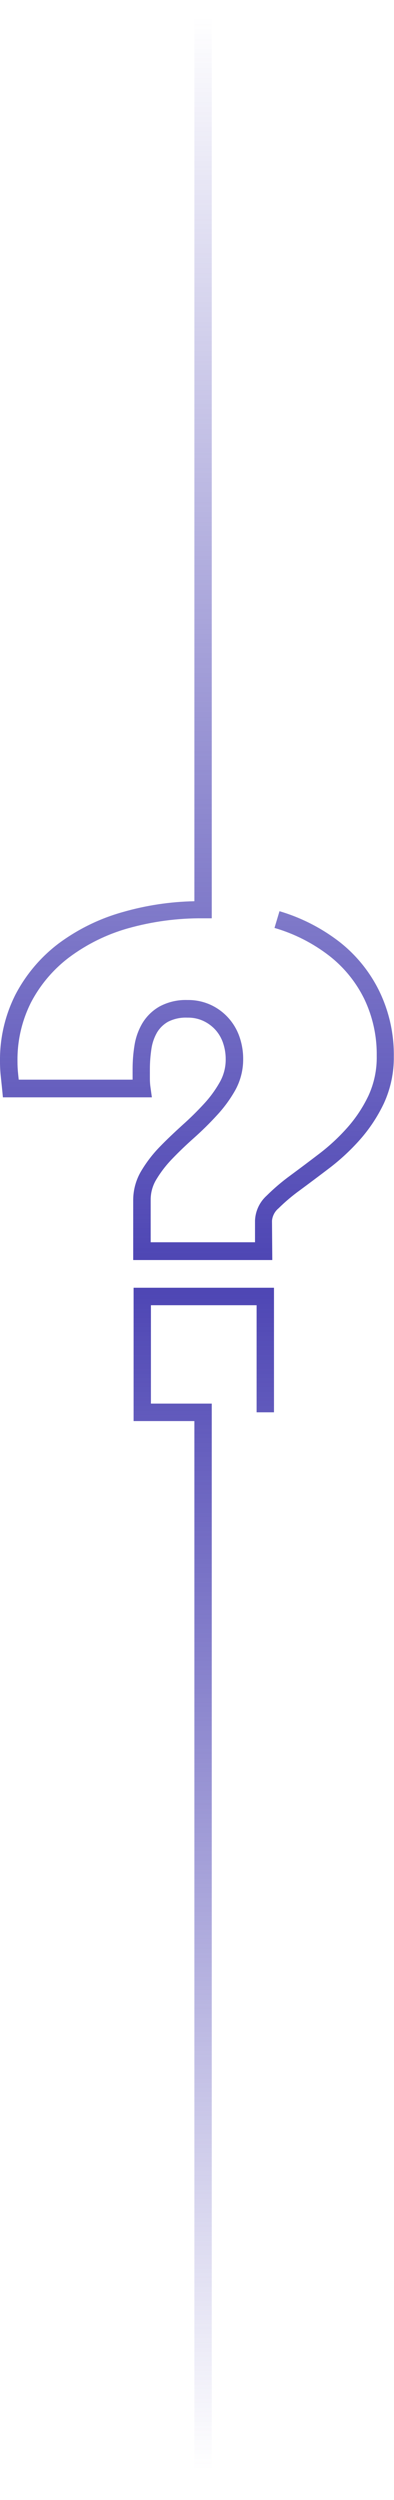
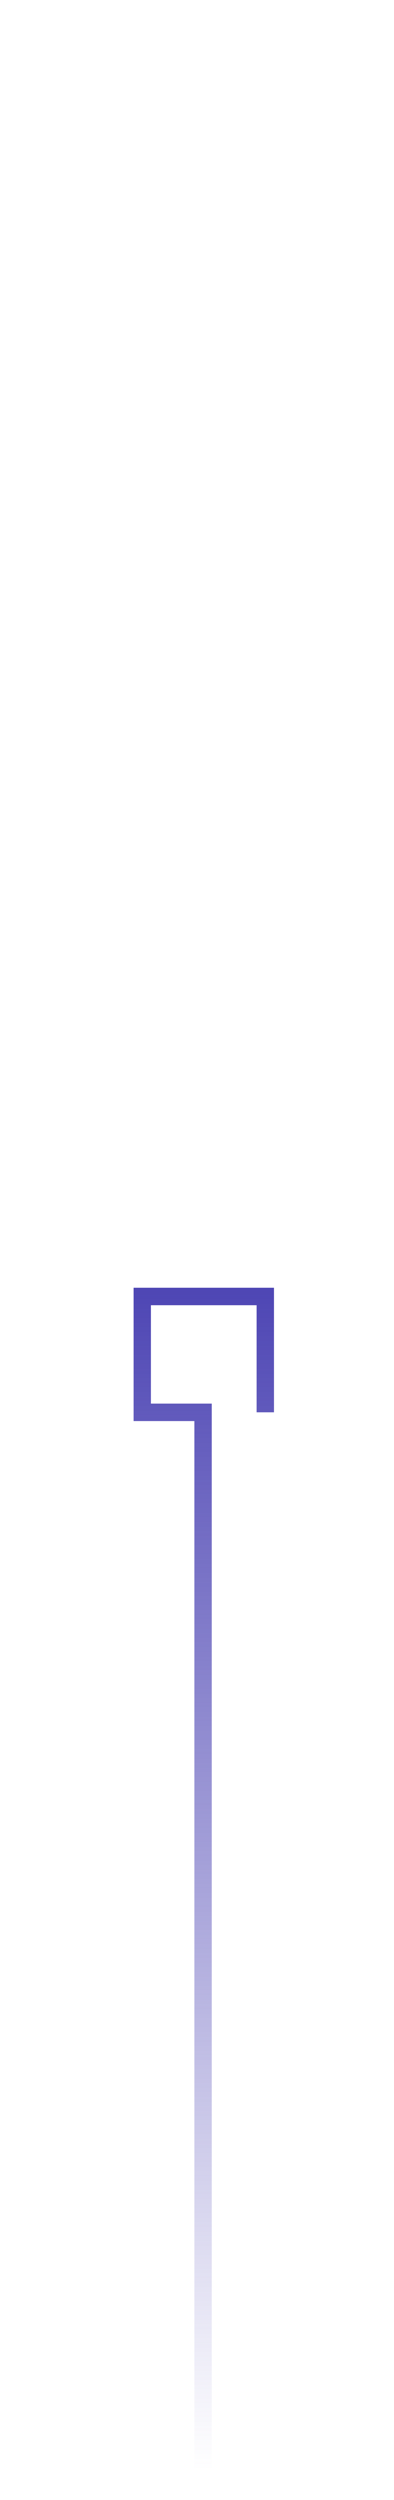
<svg xmlns="http://www.w3.org/2000/svg" width="140" height="888" viewBox="0 0 140 888" fill="none">
  <g clip-path="url(#clip0_645_14039)">
-     <path d="M96.753 447.562H47.33V426.252C47.336 422.622 48.317 419.06 50.169 415.946C52.014 412.848 54.212 409.977 56.718 407.394C59.256 404.764 62.042 402.151 64.81 399.628C67.497 397.238 70.061 394.712 72.494 392.06C74.689 389.69 76.595 387.066 78.173 384.241C79.537 381.776 80.235 378.994 80.196 376.172C80.199 374.23 79.881 372.301 79.256 370.464C78.686 368.76 77.781 367.19 76.594 365.848C75.392 364.51 73.938 363.428 72.317 362.663C70.528 361.828 68.573 361.418 66.603 361.464C64.228 361.346 61.863 361.845 59.735 362.913C58.133 363.812 56.788 365.112 55.831 366.689C54.811 368.459 54.13 370.408 53.825 372.432C53.448 374.865 53.258 377.323 53.257 379.786V383.203C53.258 384.203 53.329 385.202 53.47 386.191L53.967 389.77H1.03L0.764 386.961C0.587 385.315 0.427 383.722 0.267 382.183C0.086 380.484 -0.003 378.775 0.001 377.066C-0.113 368.768 1.788 360.568 5.538 353.18C9.248 346.11 14.459 339.952 20.799 335.144C27.682 330.034 35.435 326.238 43.674 323.944C51.94 321.565 60.476 320.278 69.069 320.115L69.069 -36H75.245L75.245 326.18H72.157C63.12 326.098 54.117 327.303 45.414 329.759C37.908 331.886 30.848 335.372 24.579 340.047C18.951 344.299 14.326 349.755 11.039 356.025C7.763 362.521 6.106 369.725 6.212 377.012C6.206 378.501 6.283 379.988 6.443 381.468L6.656 383.49H47.117V379.75C47.112 376.951 47.331 374.157 47.774 371.394C48.198 368.582 49.156 365.878 50.596 363.432C52.092 360.958 54.194 358.912 56.7 357.492C59.755 355.861 63.183 355.071 66.638 355.202C69.528 355.153 72.392 355.765 75.014 356.991C77.373 358.103 79.485 359.685 81.223 361.64C82.962 363.596 84.29 365.885 85.13 368.37C85.981 370.863 86.413 373.482 86.407 376.118C86.44 380.003 85.474 383.831 83.603 387.229C81.778 390.461 79.58 393.464 77.055 396.175C74.483 398.985 71.77 401.661 68.927 404.191C66.212 406.607 63.603 409.094 61.19 411.616C59.022 413.852 57.117 416.331 55.511 419.006C54.214 421.163 53.532 423.64 53.541 426.163V441.246H90.613V433.517C90.682 431.847 91.082 430.207 91.789 428.695C92.496 427.184 93.496 425.83 94.73 424.714C97.345 422.118 100.151 419.726 103.124 417.557C106.319 415.195 109.761 412.618 113.453 409.791C117.059 407.039 120.394 403.941 123.408 400.541C126.446 397.116 128.986 393.272 130.95 389.126C132.964 384.708 133.959 379.887 133.861 375.026C133.953 368.072 132.453 361.19 129.477 354.915C126.549 348.907 122.3 343.651 117.055 339.546C111.226 335.023 104.603 331.648 97.534 329.598L99.309 323.657C107.077 325.948 114.353 329.679 120.764 334.661C126.708 339.352 131.52 345.341 134.837 352.178C138.281 359.339 140.025 367.211 139.93 375.17C140.015 380.968 138.802 386.711 136.381 391.971C134.155 396.647 131.288 400.983 127.863 404.853C124.584 408.549 120.959 411.916 117.037 414.909C113.322 417.736 109.85 420.342 106.62 422.728C103.904 424.686 101.341 426.851 98.954 429.205C98.301 429.749 97.761 430.418 97.366 431.174C96.97 431.929 96.725 432.756 96.647 433.606L96.753 447.562Z" fill="url(#paint0_linear_645_14039)" />
    <path d="M75.244 928H69.068V504.764H47.471V457.402H97.355V501.65H91.18V463.611H53.629V498.555H75.244V928Z" fill="url(#paint1_linear_645_14039)" />
  </g>
  <defs>
    <linearGradient id="paint0_linear_645_14039" x1="69.965" y1="6" x2="69.965" y2="447.562" gradientUnits="userSpaceOnUse">
      <stop stop-color="#4E46B4" stop-opacity="0" />
      <stop offset="1" stop-color="#4E46B4" />
    </linearGradient>
    <linearGradient id="paint1_linear_645_14039" x1="72.413" y1="457.402" x2="72.413" y2="877.5" gradientUnits="userSpaceOnUse">
      <stop stop-color="#4E46B4" />
      <stop offset="1" stop-color="#4E46B4" stop-opacity="0" />
    </linearGradient>
    <clipPath id="clip0_645_14039">
      <rect width="140" height="888" fill="white" />
    </clipPath>
  </defs>
</svg>